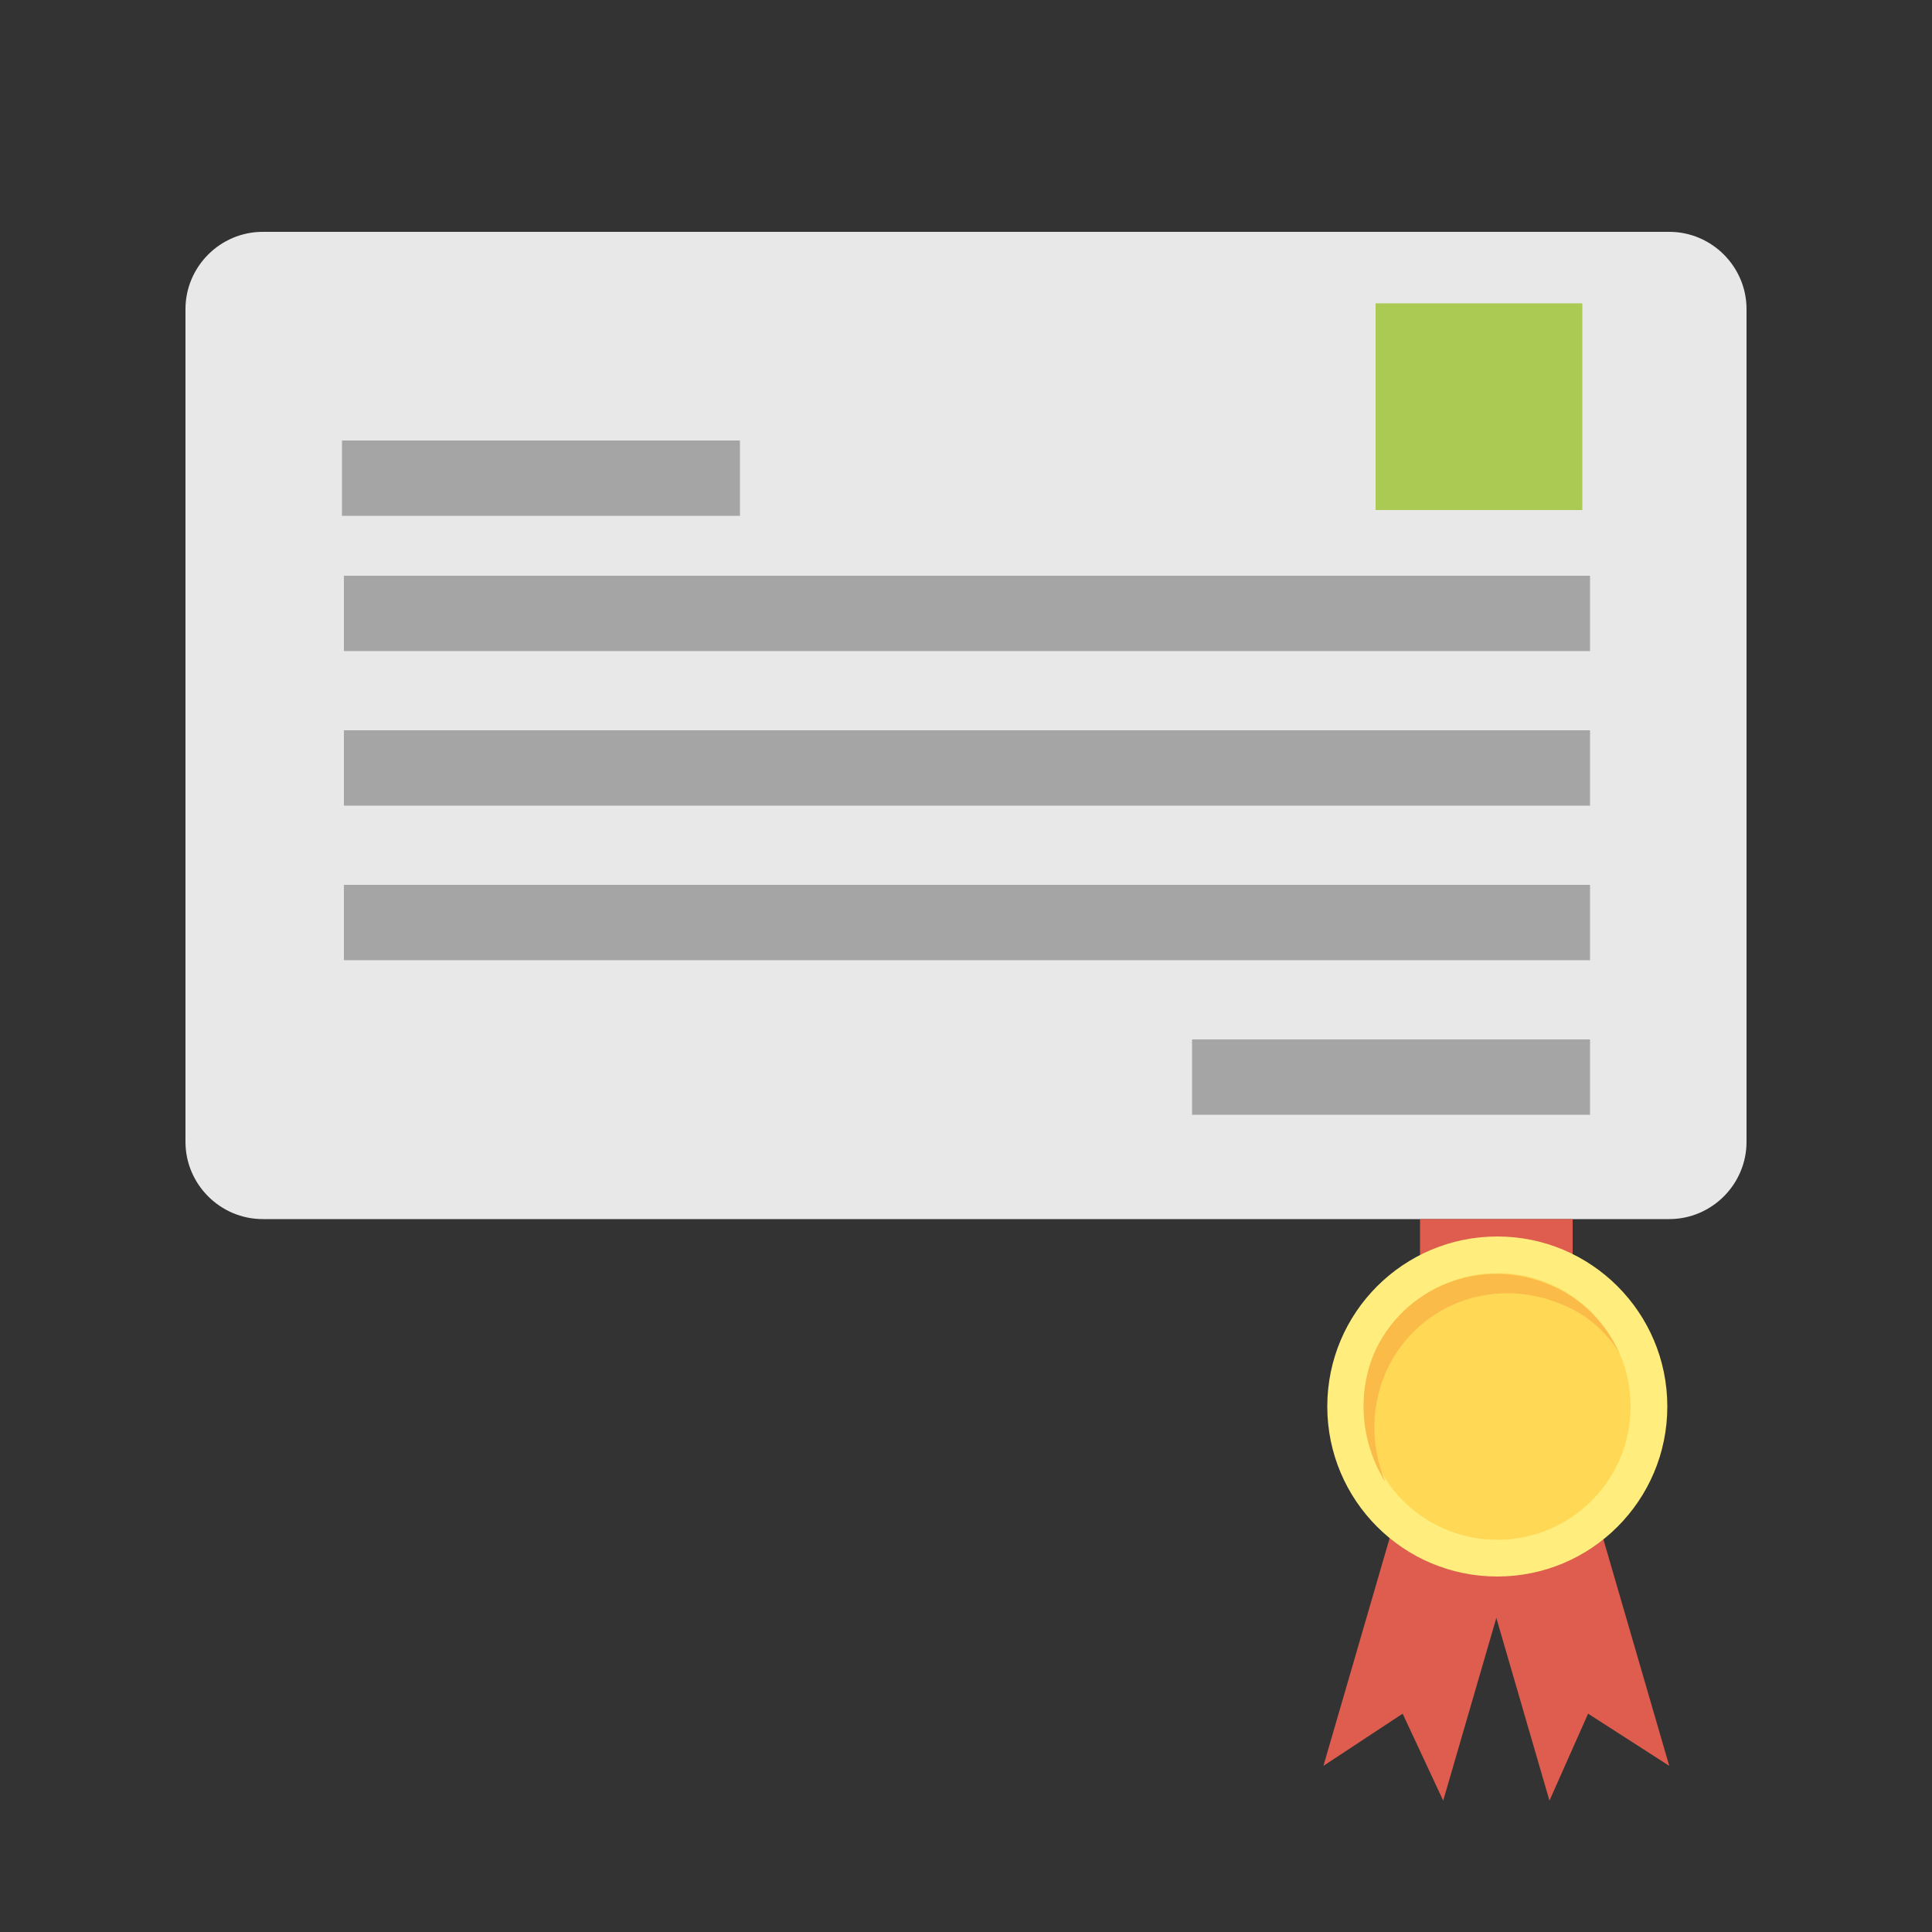
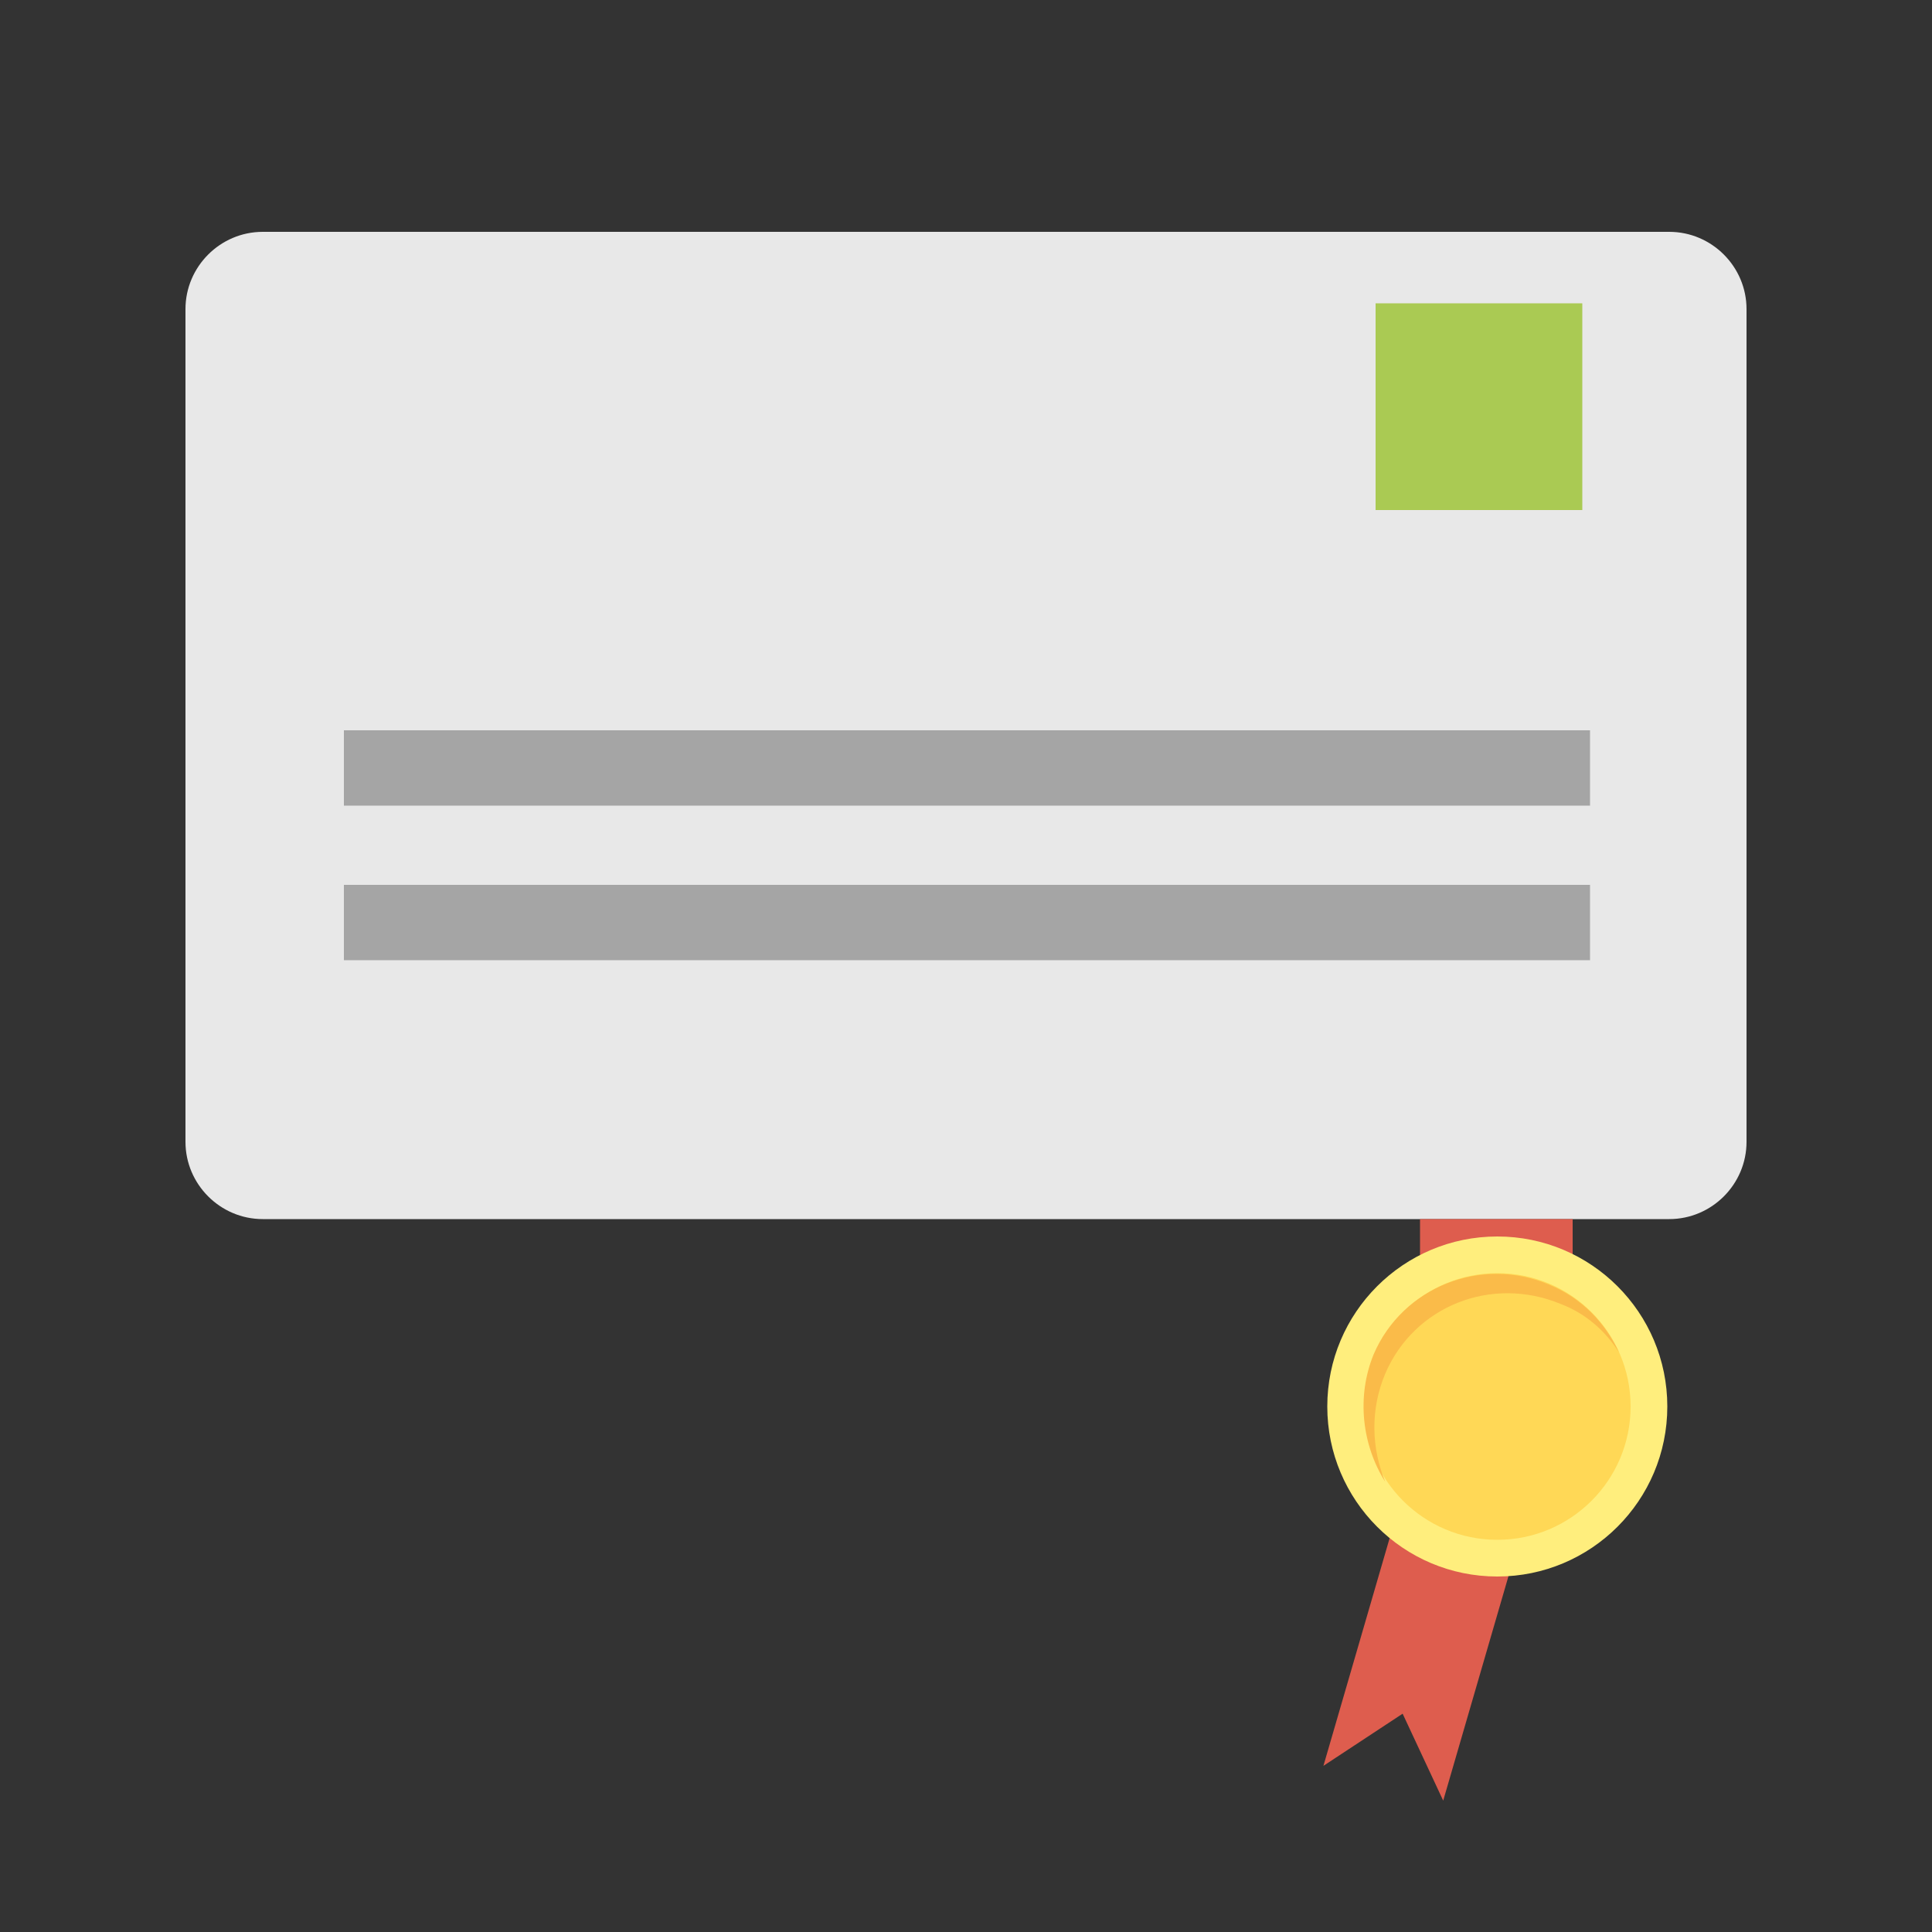
<svg xmlns="http://www.w3.org/2000/svg" version="1.1" id="Livello_1" x="0px" y="0px" viewBox="0 0 100 100" style="enable-background:new 0 0 100 100;" xml:space="preserve">
  <rect x="0" y="0" width="100" height="100" fill="#333333" stroke="none" />
  <style type="text/css">
	.st0{fill:#EC6A4B;}
	.st1{fill:#E8E8E8;}
	.st2{fill:#DE5D4E;}
	.st3{fill:#FFEE7D;}
	.st4{fill:#FFD856;}
	.st5{fill:#FABB49;}
	.st6{fill:#A5A5A5;}
	.st7{fill:#AACA53;}
</style>
  <g>
    <path class="st0" d="M-102.1,13.6" />
  </g>
  <path class="st1" d="M86.4,63.1H13.6c-2.2,0-4-1.8-4-4V16c0-2.2,1.8-4,4-4h72.8c2.2,0,4,1.8,4,4v43.1C90.4,61.3,88.6,63.1,86.4,63.1  z" />
  <g>
    <g>
      <polygon class="st2" points="78.8,79.1 75.9,78.2 75.6,78.1 72.6,77.3 68.5,91.4 72.6,88.7 74.7,93.2   " />
-       <polygon class="st2" points="76.1,79.1 79.1,78.2 79.3,78.1 82.3,77.3 86.4,91.4 82.2,88.7 80.2,93.2   " />
    </g>
    <rect x="73.5" y="63.1" class="st2" width="7.9" height="8.5" />
    <g>
      <g>
        <ellipse class="st3" cx="77.5" cy="72.8" rx="8.8" ry="8.8" />
        <ellipse class="st4" cx="77.5" cy="72.8" rx="6.9" ry="6.9" />
        <path class="st5" d="M71.7,71.1c1.5-3.5,5.5-5.1,9.1-3.6c1.3,0.5,2.3,1.4,3,2.5c-0.7-1.5-1.9-2.8-3.6-3.5     c-3.5-1.5-7.6,0.1-9.1,3.6c-0.9,2.2-0.6,4.7,0.6,6.6C71,75,70.9,73,71.7,71.1z" />
      </g>
    </g>
  </g>
  <g>
-     <rect x="17.8" y="29.8" class="st6" width="64.5" height="3.9" />
    <rect x="17.8" y="37.8" class="st6" width="64.5" height="3.9" />
    <rect x="17.8" y="45.8" class="st6" width="64.5" height="3.9" />
-     <rect x="61.7" y="53.8" class="st6" width="20.6" height="3.9" />
-     <rect x="17.7" y="22.8" class="st6" width="20.6" height="3.9" />
    <rect x="71.2" y="15.7" class="st7" width="10.7" height="10.7" />
  </g>
</svg>